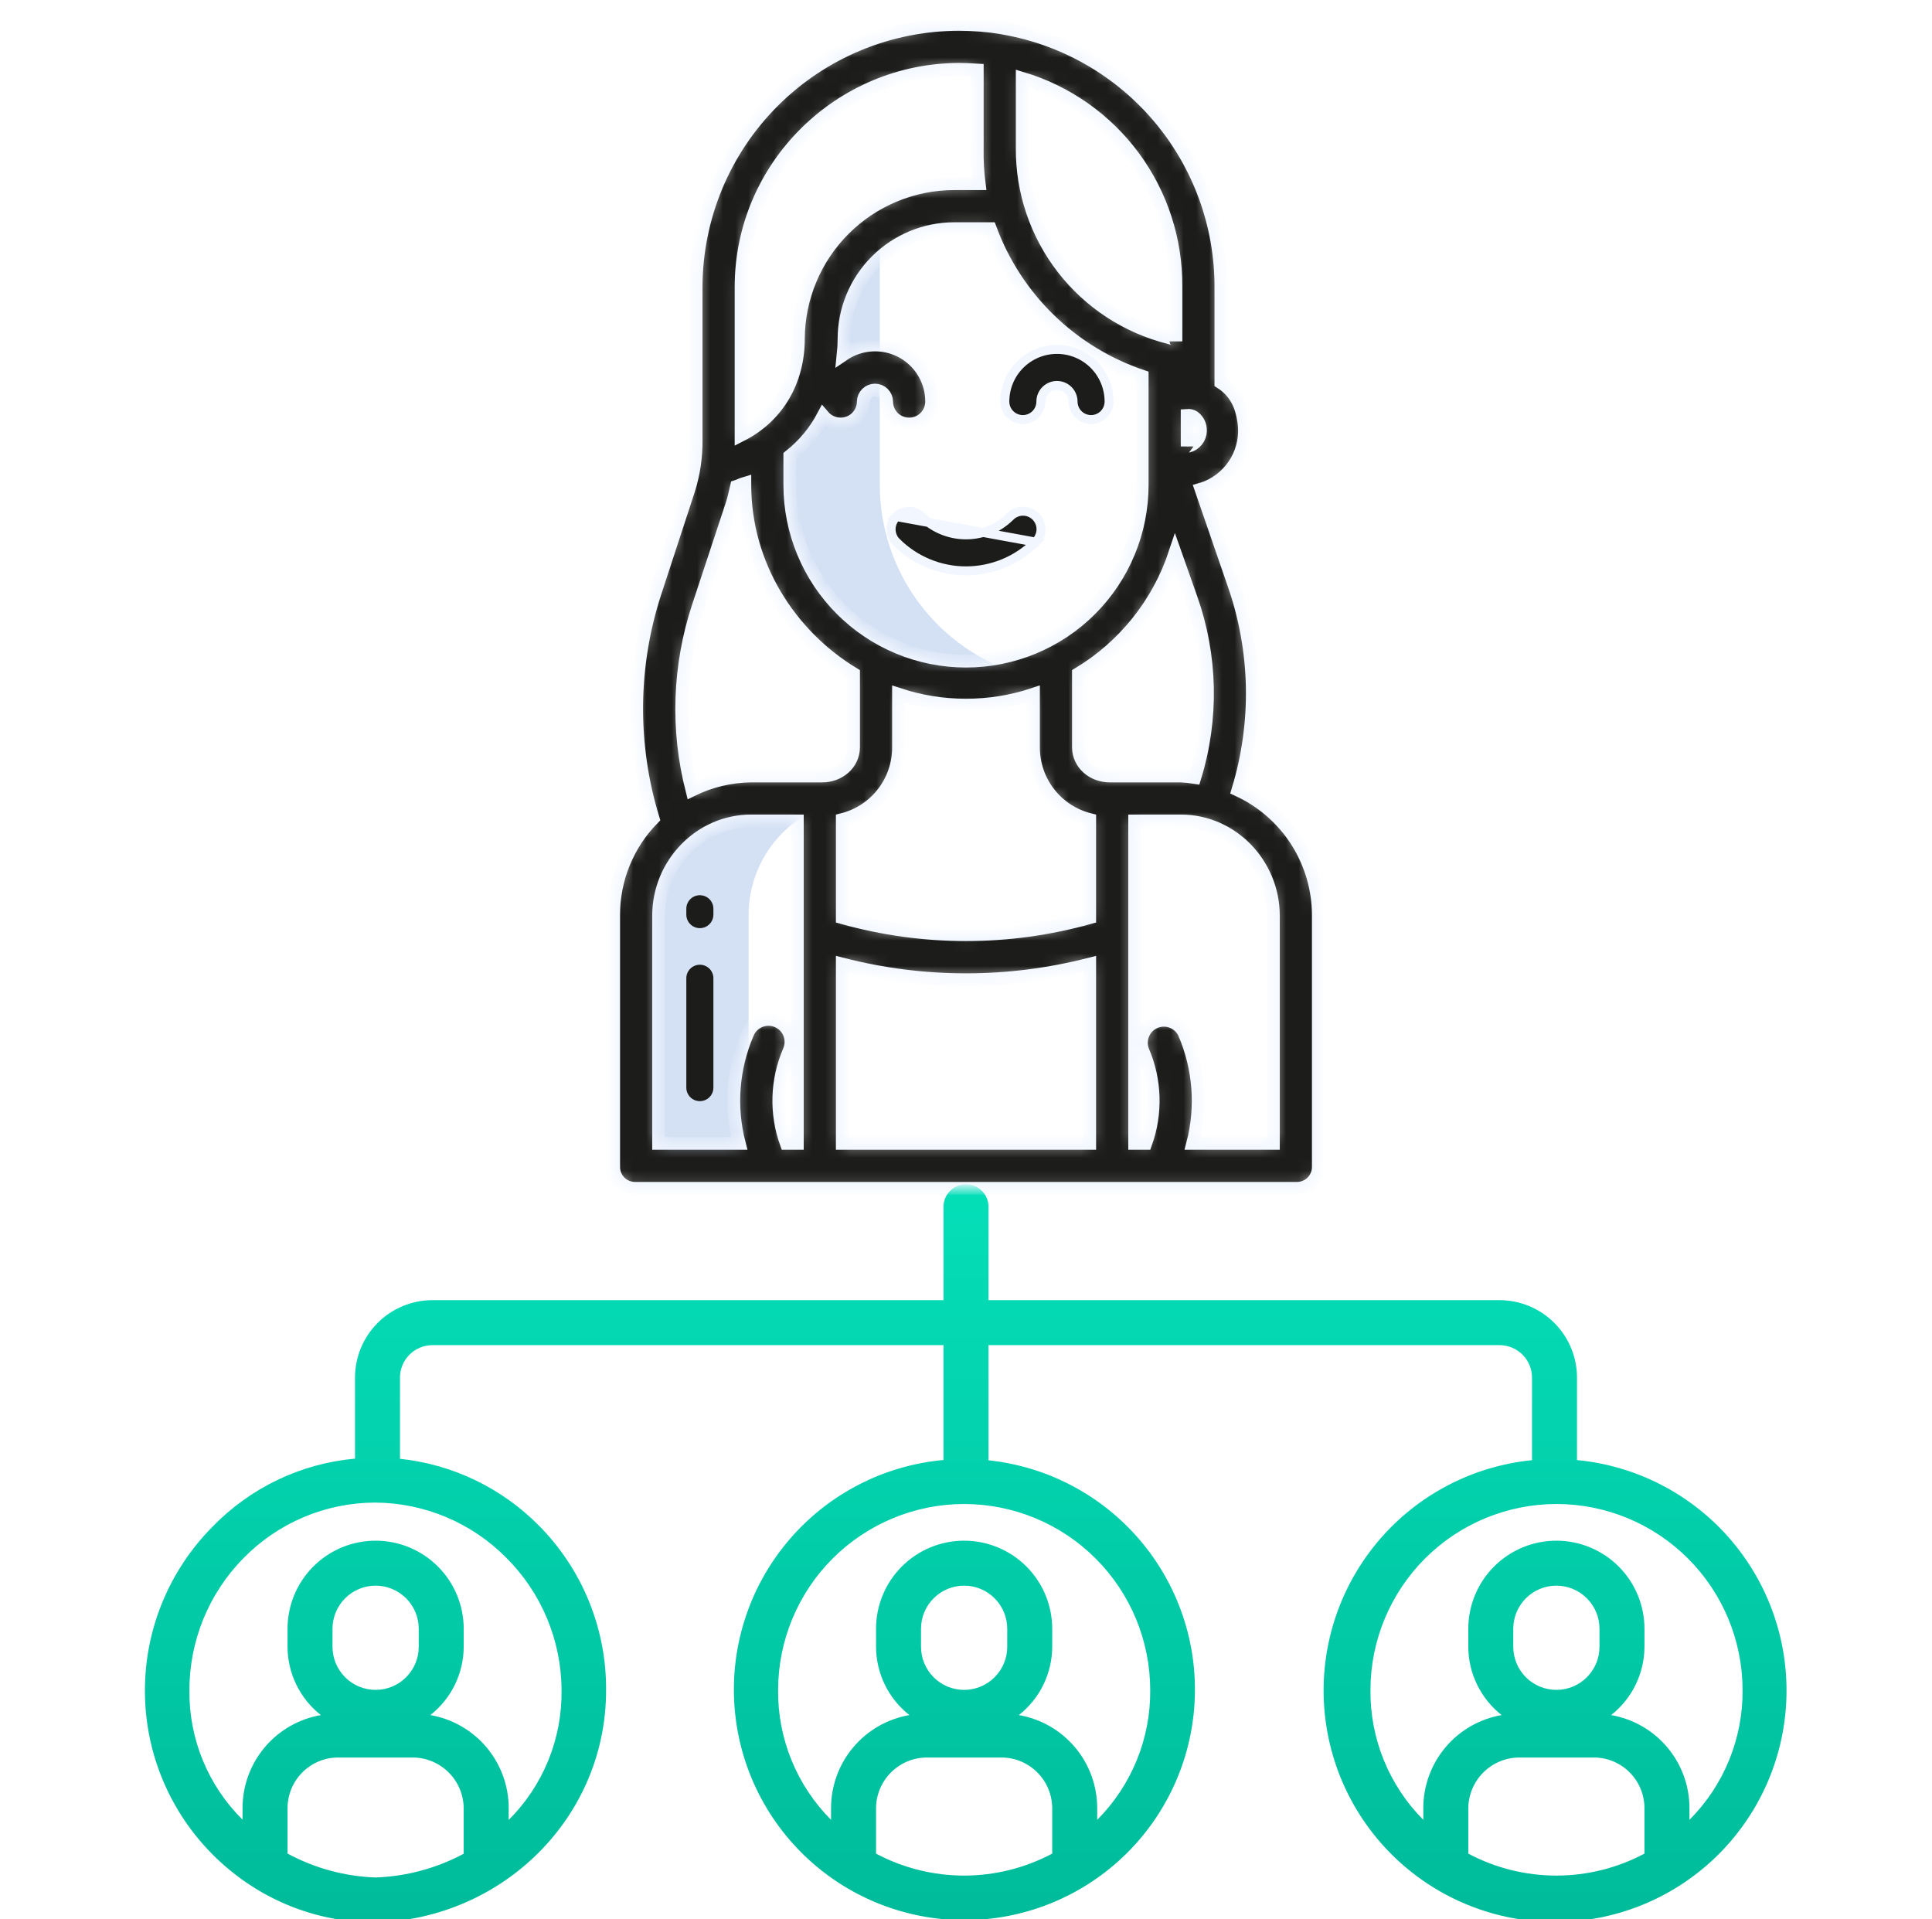
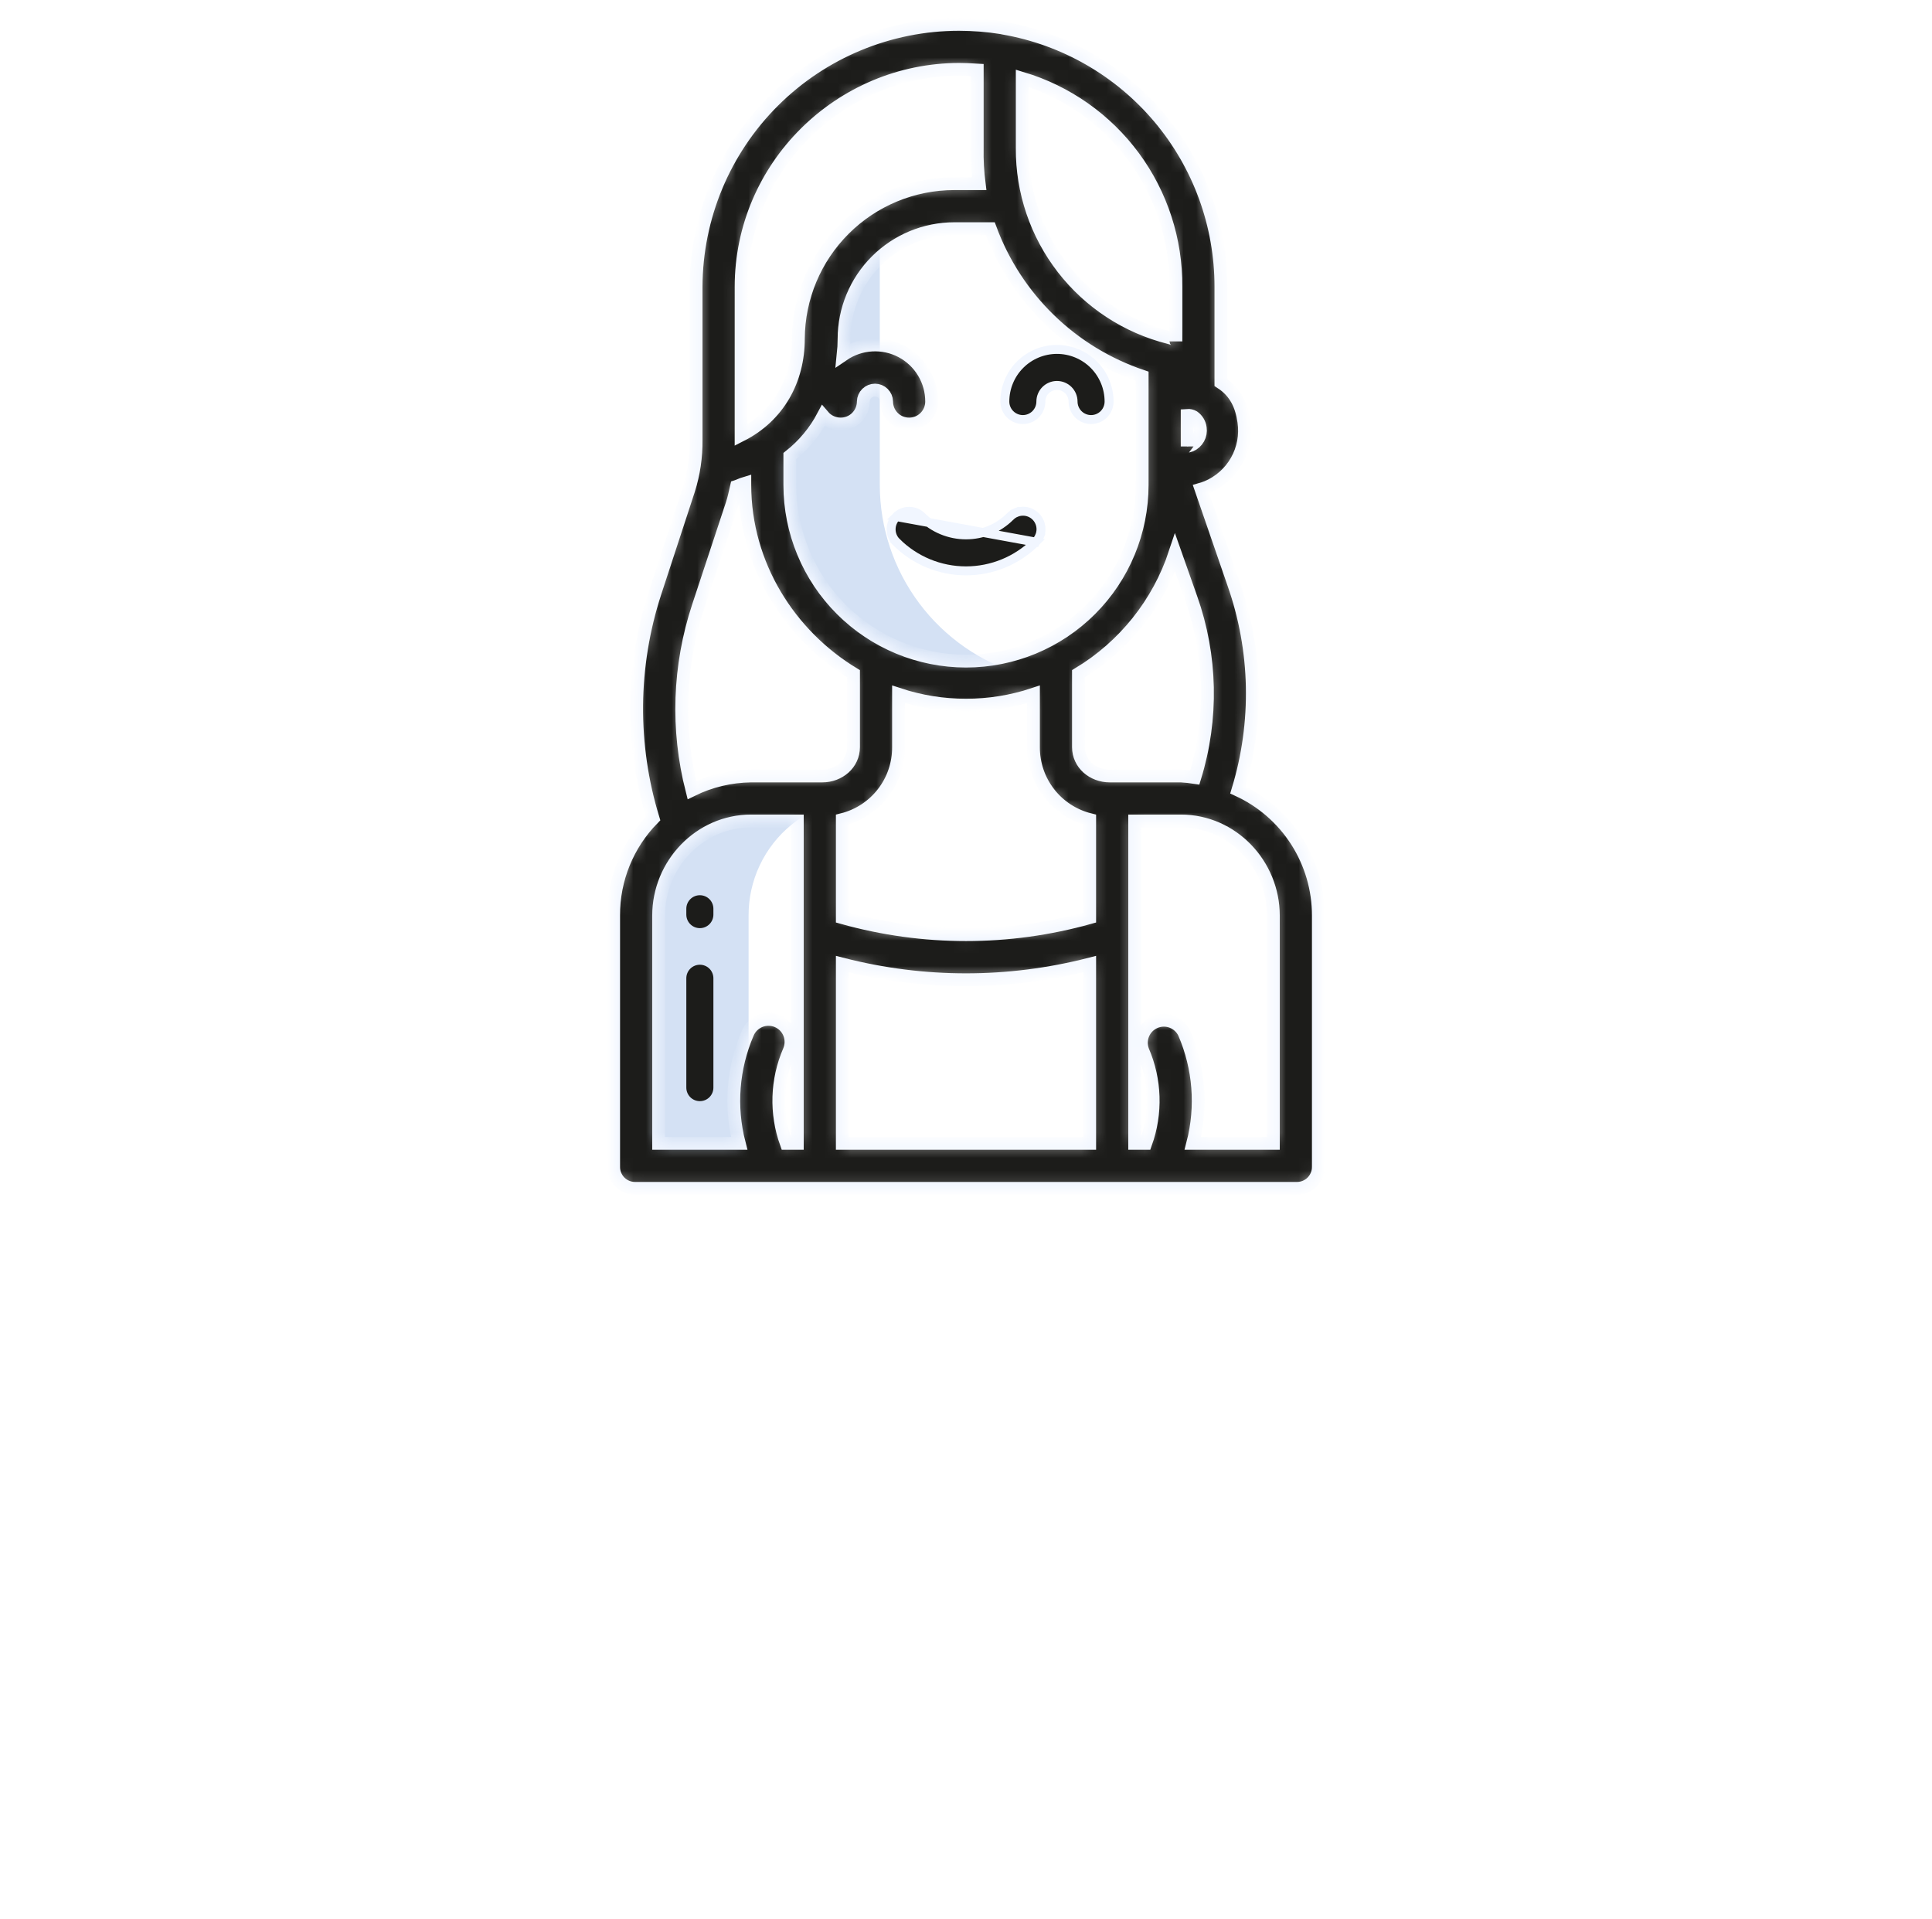
<svg xmlns="http://www.w3.org/2000/svg" width="151" height="150" viewBox="0 0 151 150" fill="none">
  <g clip-path="url(#clip0_11_13476)">
    <path d="M68.762 37.898V17.021C67.359 17.971 66.21 19.25 65.416 20.746C64.622 22.243 64.208 23.911 64.209 25.605C64.213 27.959 63.412 30.244 61.938 32.08C61.368 32.779 60.71 33.4 59.98 33.93L59.973 33.969V37.901C59.98 40.308 60.549 42.681 61.633 44.831C62.717 46.981 64.286 48.849 66.217 50.287C68.148 51.724 70.388 52.693 72.758 53.115C75.129 53.537 77.565 53.401 79.873 52.718C76.669 51.779 73.856 49.828 71.853 47.157C69.85 44.485 68.765 41.237 68.762 37.898Z" fill="#D4E1F4" />
    <path d="M53.079 64.446C52.024 65.305 51.175 66.389 50.593 67.619C50.012 68.85 49.713 70.194 49.719 71.555V91.113H58.508V71.555C58.502 70.194 58.801 68.85 59.382 67.619C59.964 66.389 60.813 65.305 61.868 64.446C62.54 63.904 63.282 63.455 64.074 63.113V62.402H58.701C56.648 62.42 54.664 63.141 53.079 64.446Z" fill="#D4E1F4" />
    <g filter="url(#filter0_d_11_13476)">
-       <path d="M29.334 148.242H29.389C39.334 147.949 47.401 139.996 47.37 130.051C47.381 127.67 46.921 125.311 46.018 123.108C45.114 120.905 43.785 118.902 42.106 117.213C39.2 114.279 35.369 112.44 31.262 112.007V105.747C31.251 105.404 31.309 105.061 31.435 104.741C31.56 104.421 31.748 104.129 31.989 103.884C32.23 103.639 32.519 103.445 32.837 103.315C33.155 103.184 33.496 103.12 33.84 103.125H73.742V112.1C69.135 112.52 64.866 114.695 61.819 118.176C58.772 121.657 57.18 126.177 57.374 130.799C57.568 135.421 59.533 139.792 62.861 143.005C66.189 146.219 70.625 148.029 75.251 148.061C79.877 148.093 84.339 146.344 87.711 143.177C91.083 140.01 93.108 135.667 93.365 131.048C93.623 126.429 92.095 121.888 89.096 118.365C86.097 114.842 81.859 112.608 77.258 112.125V103.125H117.16C117.504 103.12 117.845 103.184 118.163 103.315C118.481 103.445 118.769 103.639 119.01 103.884C119.251 104.129 119.44 104.421 119.565 104.741C119.69 105.061 119.749 105.404 119.738 105.747V112.115C115.116 112.578 110.848 114.801 107.82 118.324C104.792 121.847 103.235 126.4 103.473 131.04C103.71 135.679 105.723 140.05 109.094 143.245C112.466 146.441 116.938 148.218 121.583 148.206C126.229 148.195 130.692 146.397 134.048 143.185C137.404 139.973 139.396 135.593 139.611 130.952C139.826 126.312 138.247 121.766 135.202 118.258C132.157 114.749 127.879 112.547 123.254 112.107V105.747C123.264 104.942 123.114 104.143 122.812 103.396C122.51 102.65 122.062 101.971 121.495 101.4C120.928 100.828 120.252 100.375 119.508 100.068C118.764 99.761 117.965 99.605 117.16 99.609H77.258V92.311C77.258 91.845 77.073 91.398 76.743 91.068C76.413 90.738 75.966 90.553 75.5 90.553C75.034 90.553 74.587 90.738 74.257 91.068C73.927 91.398 73.742 91.845 73.742 92.311V99.609H33.84C33.035 99.605 32.236 99.761 31.492 100.068C30.748 100.375 30.072 100.828 29.505 101.4C28.938 101.971 28.49 102.65 28.188 103.396C27.886 104.143 27.736 104.942 27.746 105.747V111.995C23.511 112.377 19.554 114.269 16.599 117.328C14.919 119.02 13.588 121.027 12.683 123.234C11.778 125.44 11.317 127.804 11.326 130.189C11.357 140.114 19.414 148.242 29.334 148.242ZM128.527 142.863C126.408 143.99 124.043 144.58 121.643 144.58C119.242 144.58 116.877 143.99 114.758 142.863V139.308C114.77 138.268 115.187 137.273 115.919 136.535C116.652 135.796 117.643 135.372 118.684 135.352H124.645C125.681 135.373 126.667 135.799 127.392 136.538C128.117 137.278 128.525 138.271 128.527 139.307V142.863ZM118.273 126.698V125.292C118.273 124.398 118.628 123.541 119.26 122.909C119.892 122.277 120.749 121.922 121.643 121.922C122.536 121.922 123.393 122.277 124.025 122.909C124.657 123.541 125.012 124.398 125.012 125.292V126.698C125.012 127.591 124.657 128.448 124.025 129.08C123.393 129.712 122.536 130.067 121.643 130.067C120.749 130.067 119.892 129.712 119.26 129.08C118.628 128.448 118.273 127.591 118.273 126.698ZM121.654 115.54C125.506 115.543 129.199 117.074 131.925 119.795C134.651 122.517 136.186 126.208 136.195 130.06C136.213 131.945 135.855 133.814 135.142 135.559C134.429 137.304 133.375 138.89 132.043 140.223V139.308C132.044 137.569 131.43 135.885 130.309 134.554C129.189 133.224 127.634 132.332 125.92 132.037C126.729 131.402 127.385 130.591 127.836 129.667C128.288 128.742 128.524 127.727 128.527 126.698V125.292C128.527 123.466 127.802 121.714 126.511 120.423C125.22 119.132 123.469 118.407 121.643 118.407C119.817 118.407 118.065 119.132 116.774 120.423C115.483 121.714 114.758 123.466 114.758 125.292V126.698C114.761 127.727 114.997 128.742 115.449 129.667C115.901 130.591 116.556 131.402 117.365 132.037C115.651 132.332 114.096 133.224 112.976 134.554C111.855 135.885 111.241 137.569 111.242 139.308V140.223C109.913 138.888 108.863 137.302 108.154 135.557C107.444 133.812 107.09 131.943 107.111 130.06C107.121 126.208 108.656 122.517 111.382 119.795C114.108 117.073 117.802 115.543 121.654 115.54ZM82.238 142.863C80.119 143.99 77.754 144.58 75.353 144.58C72.953 144.58 70.588 143.99 68.469 142.863V139.308C68.477 138.269 68.89 137.275 69.62 136.536C70.35 135.797 71.34 135.372 72.378 135.352H78.339C79.376 135.373 80.364 135.798 81.092 136.537C81.821 137.275 82.232 138.269 82.238 139.307V142.863ZM71.984 126.698V125.292C71.984 124.398 72.339 123.541 72.971 122.909C73.603 122.277 74.46 121.922 75.353 121.922C76.247 121.922 77.104 122.277 77.736 122.909C78.368 123.541 78.723 124.398 78.723 125.292V126.698C78.723 127.591 78.368 128.448 77.736 129.08C77.104 129.712 76.247 130.067 75.353 130.067C74.46 130.067 73.603 129.712 72.971 129.08C72.339 128.448 71.984 127.591 71.984 126.698ZM75.356 115.54C79.208 115.543 82.901 117.074 85.627 119.795C88.353 122.517 89.888 126.208 89.898 130.06C89.917 131.944 89.56 133.813 88.849 135.558C88.137 137.303 87.085 138.889 85.754 140.223V139.308C85.755 137.569 85.141 135.885 84.02 134.554C82.9 133.224 81.345 132.332 79.631 132.037C80.44 131.402 81.096 130.591 81.547 129.667C81.999 128.742 82.235 127.727 82.238 126.698V125.292C82.238 123.466 81.513 121.714 80.222 120.423C78.931 119.132 77.179 118.407 75.353 118.407C73.528 118.407 71.776 119.132 70.485 120.423C69.194 121.714 68.469 123.466 68.469 125.292V126.698C68.472 127.727 68.708 128.742 69.16 129.667C69.611 130.591 70.267 131.402 71.076 132.037C69.362 132.332 67.807 133.224 66.687 134.554C65.566 135.885 64.952 137.569 64.953 139.308V140.223C63.623 138.889 62.571 137.303 61.861 135.558C61.15 133.813 60.794 131.944 60.814 130.06C60.824 126.208 62.359 122.517 65.085 119.795C67.811 117.074 71.504 115.543 75.356 115.54ZM36.242 142.873C34.125 144.006 31.778 144.64 29.378 144.727H29.334C26.933 144.641 24.585 144.001 22.473 142.857V139.308C22.475 138.272 22.882 137.278 23.608 136.539C24.333 135.8 25.319 135.373 26.355 135.352H32.316C33.356 135.372 34.347 135.796 35.08 136.534C35.813 137.272 36.23 138.267 36.242 139.307V142.873ZM25.988 126.698V125.292C25.988 124.398 26.343 123.541 26.975 122.909C27.607 122.277 28.464 121.922 29.357 121.922C30.251 121.922 31.108 122.277 31.74 122.909C32.372 123.541 32.727 124.398 32.727 125.292V126.698C32.727 127.591 32.372 128.448 31.74 129.08C31.108 129.712 30.251 130.067 29.357 130.067C28.464 130.067 27.607 129.712 26.975 129.08C26.343 128.448 25.988 127.591 25.988 126.698ZM19.036 119.769C20.373 118.402 21.968 117.315 23.728 116.57C25.488 115.825 27.379 115.438 29.29 115.43H29.335C33.184 115.454 36.865 117.005 39.57 119.743C42.323 122.484 43.876 126.205 43.889 130.089C43.915 131.971 43.563 133.838 42.853 135.581C42.143 137.323 41.091 138.905 39.758 140.233V139.308C39.759 137.569 39.145 135.885 38.024 134.554C36.904 133.224 35.349 132.332 33.635 132.037C34.444 131.402 35.099 130.591 35.551 129.667C36.003 128.742 36.239 127.727 36.242 126.698V125.292C36.242 123.466 35.517 121.714 34.226 120.423C32.934 119.132 31.183 118.407 29.357 118.407C27.531 118.407 25.78 119.132 24.489 120.423C23.198 121.714 22.473 123.466 22.473 125.292V126.698C22.476 127.727 22.712 128.742 23.164 129.667C23.615 130.591 24.27 131.402 25.08 132.037C23.366 132.332 21.811 133.224 20.691 134.554C19.57 135.885 18.956 137.569 18.957 139.308V140.209C17.628 138.895 16.575 137.328 15.862 135.6C15.149 133.872 14.789 132.019 14.805 130.15C14.785 126.265 16.307 122.532 19.036 119.769Z" fill="url(#paint0_linear_11_13476)" />
-     </g>
+       </g>
    <path d="M80.939 32.377C80.675 32.641 80.317 32.789 79.943 32.789C79.57 32.789 79.212 32.641 78.948 32.377C78.684 32.113 78.535 31.755 78.535 31.381C78.535 30.846 78.641 30.316 78.846 29.822C79.05 29.328 79.35 28.879 79.729 28.5C80.107 28.122 80.556 27.822 81.05 27.617C81.544 27.413 82.074 27.307 82.609 27.307C83.144 27.307 83.674 27.413 84.168 27.617C84.662 27.822 85.112 28.122 85.49 28.5C85.868 28.879 86.168 29.328 86.373 29.822C86.578 30.316 86.683 30.846 86.683 31.381C86.683 31.755 86.535 32.113 86.271 32.377C86.007 32.641 85.649 32.789 85.275 32.789C84.902 32.789 84.544 32.641 84.28 32.377C84.016 32.113 83.868 31.755 83.868 31.381C83.868 31.047 83.735 30.727 83.499 30.491C83.263 30.256 82.943 30.123 82.609 30.123C82.276 30.123 81.956 30.256 81.72 30.491C81.484 30.727 81.351 31.047 81.351 31.381C81.351 31.755 81.203 32.113 80.939 32.377Z" fill="#1C1C1A" stroke="#F1F6FF" stroke-width="0.7" />
    <path d="M80.94 42.364L80.941 42.362L80.941 42.362C81.074 42.232 81.179 42.077 81.251 41.906L81.574 42.041L81.251 41.906C81.324 41.734 81.361 41.55 81.362 41.364C81.363 41.179 81.327 40.995 81.256 40.823C81.185 40.651 81.081 40.495 80.95 40.363C80.818 40.232 80.662 40.128 80.49 40.057C80.319 39.986 80.135 39.95 79.949 39.951C79.763 39.952 79.579 39.989 79.408 40.061L79.272 39.739L79.408 40.061C79.236 40.133 79.081 40.239 78.951 40.371L78.948 40.373C78.033 41.287 76.793 41.8 75.499 41.8C74.206 41.8 72.966 41.287 72.05 40.373L72.05 40.373C71.786 40.109 71.428 39.961 71.055 39.961C70.682 39.961 70.323 40.109 70.059 40.373L80.94 42.364ZM80.94 42.364C79.496 43.805 77.539 44.614 75.499 44.614C73.46 44.614 71.503 43.805 70.059 42.364L69.812 42.612L70.059 42.364C69.929 42.234 69.825 42.078 69.754 41.908C69.683 41.737 69.647 41.554 69.647 41.369C69.647 41.184 69.683 41.001 69.754 40.83C69.825 40.659 69.929 40.504 70.059 40.373L80.94 42.364Z" fill="#1C1C1A" stroke="#F1F6FF" stroke-width="0.7" />
    <mask id="path-6-inside-1_11_13476" fill="white">
      <path d="M49.67 92.871H101.329C101.555 92.876 101.779 92.836 101.988 92.752C102.197 92.669 102.388 92.544 102.547 92.385C102.707 92.226 102.833 92.036 102.917 91.827C103.002 91.618 103.043 91.395 103.039 91.169V71.553C103.041 69.487 102.45 67.465 101.336 65.725C100.222 63.986 98.631 62.603 96.754 61.742C98.362 56.467 98.243 50.816 96.414 45.613L93.868 38.23C94.018 38.187 94.17 38.135 94.318 38.076C95.303 37.667 96.123 36.94 96.648 36.012C97.173 35.084 97.373 34.007 97.216 32.952C97.039 31.729 96.594 30.659 95.422 29.899V22.415C95.426 17.583 93.724 12.905 90.615 9.207C87.506 5.509 83.19 3.028 78.43 2.203C78.374 2.187 78.317 2.176 78.259 2.167C77.166 1.993 76.06 1.905 74.953 1.904C69.512 1.909 64.294 4.07 60.443 7.915C56.592 11.759 54.421 16.973 54.406 22.415V34.362C54.424 35.699 54.227 37.029 53.823 38.303L51.205 46.301C49.335 52.034 49.279 58.205 51.045 63.971C49.055 65.991 47.946 68.717 47.961 71.553V91.169C47.956 91.395 47.998 91.618 48.082 91.827C48.167 92.036 48.293 92.226 48.452 92.385C48.612 92.544 48.802 92.669 49.012 92.752C49.221 92.836 49.445 92.876 49.67 92.871ZM85.168 89.355H65.832V75.346C72.174 76.976 78.826 76.976 85.168 75.346V89.355ZM85.168 71.716C78.844 73.489 72.155 73.489 65.832 71.716V64.053C67.093 63.737 68.211 63.008 69.008 61.981C69.805 60.954 70.234 59.689 70.226 58.39V54.259C73.65 55.394 77.349 55.394 80.773 54.259V58.39C80.766 59.689 81.195 60.954 81.992 61.981C82.788 63.008 83.907 63.737 85.168 64.053V71.716ZM99.523 71.553V89.355H93.224C93.966 86.486 93.728 83.451 92.551 80.731C92.354 80.322 92.007 80.005 91.582 79.846C91.158 79.687 90.688 79.698 90.271 79.877C89.855 80.057 89.523 80.39 89.347 80.808C89.17 81.226 89.162 81.696 89.324 82.12C90.315 84.416 90.395 87.002 89.55 89.356H88.683V64.16H92.299C96.309 64.16 99.523 67.543 99.523 71.553ZM93.385 60.759C93.025 60.703 92.662 60.664 92.299 60.644H86.728C85.418 60.644 84.289 59.699 84.289 58.389V52.653C87.856 50.508 90.536 47.154 91.841 43.201L93.091 46.743C94.695 51.262 94.797 56.177 93.385 60.759ZM92.785 32.461C92.961 32.447 93.137 32.487 93.289 32.576C93.433 32.678 93.553 32.809 93.643 32.96C93.733 33.111 93.79 33.28 93.811 33.455C93.852 33.732 93.801 34.015 93.665 34.26C93.529 34.505 93.317 34.698 93.06 34.81C92.954 34.852 92.785 34.875 92.785 34.89V32.461ZM79.894 6.12C83.389 7.172 86.449 9.329 88.615 12.266C90.78 15.204 91.935 18.765 91.906 22.415V26.679C91.906 26.545 91.599 26.445 91.367 26.386C88.073 25.558 85.153 23.649 83.073 20.964C80.992 18.279 79.873 14.974 79.894 11.578V6.12ZM89.269 29.403V37.899C89.269 41.551 87.819 45.053 85.236 47.635C82.654 50.218 79.152 51.668 75.5 51.668C71.848 51.668 68.346 50.218 65.763 47.635C63.181 45.053 61.73 41.551 61.73 37.899V35.64C62.808 34.789 63.697 33.721 64.338 32.506C64.506 32.704 64.716 32.864 64.952 32.973C65.189 33.083 65.446 33.139 65.707 33.139C66.174 33.139 66.622 32.955 66.954 32.625C67.285 32.296 67.472 31.848 67.474 31.381C67.478 31.142 67.576 30.915 67.747 30.747C67.917 30.58 68.147 30.486 68.385 30.486C68.624 30.486 68.854 30.58 69.024 30.747C69.195 30.915 69.293 31.142 69.297 31.381C69.297 31.848 69.482 32.295 69.812 32.625C70.142 32.955 70.589 33.14 71.056 33.14C71.522 33.14 71.969 32.955 72.299 32.625C72.629 32.295 72.814 31.848 72.814 31.381C72.815 30.576 72.596 29.787 72.181 29.098C71.766 28.408 71.171 27.845 70.459 27.469C69.748 27.093 68.947 26.919 68.144 26.964C67.341 27.01 66.565 27.274 65.9 27.728C65.944 27.314 65.966 26.899 65.967 26.483C65.969 24.199 66.879 22.009 68.495 20.394C70.111 18.779 72.302 17.872 74.586 17.871H77.399C78.39 20.558 79.971 22.988 82.025 24.984C84.08 26.98 86.555 28.489 89.269 29.403ZM57.922 22.415C57.922 13.044 65.625 5.42 74.996 5.42C75.435 5.42 75.793 5.442 76.379 5.475V11.578C76.36 12.506 76.41 13.434 76.528 14.355H74.586C71.364 14.355 68.273 15.631 65.989 17.904C63.705 20.177 62.414 23.262 62.399 26.484C62.399 29.69 60.851 32.524 57.921 34.011L57.922 22.415ZM54.569 47.405L57.212 39.407C57.364 38.948 57.456 38.483 57.564 38.015C57.796 37.939 57.92 37.856 58.214 37.768V37.899C58.214 44.155 61.729 49.64 66.71 52.654V58.389C66.71 59.698 65.581 60.644 64.271 60.644H58.701C57.097 60.663 55.518 61.04 54.079 61.747C52.87 57.017 53.04 52.041 54.569 47.405ZM51.476 71.553C51.476 67.543 54.691 64.16 58.701 64.16H62.316V89.355H61.45C60.605 87.004 60.685 84.42 61.676 82.127C61.768 81.915 61.817 81.687 61.821 81.456C61.825 81.225 61.784 80.995 61.699 80.78C61.615 80.566 61.488 80.369 61.328 80.203C61.167 80.037 60.976 79.904 60.764 79.812C60.552 79.72 60.324 79.67 60.093 79.666C59.862 79.662 59.633 79.704 59.418 79.788C59.203 79.873 59.007 79.999 58.84 80.16C58.674 80.32 58.541 80.512 58.449 80.724C57.272 83.446 57.034 86.483 57.775 89.355H51.476V71.553Z" />
    </mask>
    <path d="M49.67 92.871H101.329C101.555 92.876 101.779 92.836 101.988 92.752C102.197 92.669 102.388 92.544 102.547 92.385C102.707 92.226 102.833 92.036 102.917 91.827C103.002 91.618 103.043 91.395 103.039 91.169V71.553C103.041 69.487 102.45 67.465 101.336 65.725C100.222 63.986 98.631 62.603 96.754 61.742C98.362 56.467 98.243 50.816 96.414 45.613L93.868 38.23C94.018 38.187 94.17 38.135 94.318 38.076C95.303 37.667 96.123 36.94 96.648 36.012C97.173 35.084 97.373 34.007 97.216 32.952C97.039 31.729 96.594 30.659 95.422 29.899V22.415C95.426 17.583 93.724 12.905 90.615 9.207C87.506 5.509 83.19 3.028 78.43 2.203C78.374 2.187 78.317 2.176 78.259 2.167C77.166 1.993 76.06 1.905 74.953 1.904C69.512 1.909 64.294 4.07 60.443 7.915C56.592 11.759 54.421 16.973 54.406 22.415V34.362C54.424 35.699 54.227 37.029 53.823 38.303L51.205 46.301C49.335 52.034 49.279 58.205 51.045 63.971C49.055 65.991 47.946 68.717 47.961 71.553V91.169C47.956 91.395 47.998 91.618 48.082 91.827C48.167 92.036 48.293 92.226 48.452 92.385C48.612 92.544 48.802 92.669 49.012 92.752C49.221 92.836 49.445 92.876 49.67 92.871ZM85.168 89.355H65.832V75.346C72.174 76.976 78.826 76.976 85.168 75.346V89.355ZM85.168 71.716C78.844 73.489 72.155 73.489 65.832 71.716V64.053C67.093 63.737 68.211 63.008 69.008 61.981C69.805 60.954 70.234 59.689 70.226 58.39V54.259C73.65 55.394 77.349 55.394 80.773 54.259V58.39C80.766 59.689 81.195 60.954 81.992 61.981C82.788 63.008 83.907 63.737 85.168 64.053V71.716ZM99.523 71.553V89.355H93.224C93.966 86.486 93.728 83.451 92.551 80.731C92.354 80.322 92.007 80.005 91.582 79.846C91.158 79.687 90.688 79.698 90.271 79.877C89.855 80.057 89.523 80.39 89.347 80.808C89.17 81.226 89.162 81.696 89.324 82.12C90.315 84.416 90.395 87.002 89.55 89.356H88.683V64.16H92.299C96.309 64.16 99.523 67.543 99.523 71.553ZM93.385 60.759C93.025 60.703 92.662 60.664 92.299 60.644H86.728C85.418 60.644 84.289 59.699 84.289 58.389V52.653C87.856 50.508 90.536 47.154 91.841 43.201L93.091 46.743C94.695 51.262 94.797 56.177 93.385 60.759ZM92.785 32.461C92.961 32.447 93.137 32.487 93.289 32.576C93.433 32.678 93.553 32.809 93.643 32.96C93.733 33.111 93.79 33.28 93.811 33.455C93.852 33.732 93.801 34.015 93.665 34.26C93.529 34.505 93.317 34.698 93.06 34.81C92.954 34.852 92.785 34.875 92.785 34.89V32.461ZM79.894 6.12C83.389 7.172 86.449 9.329 88.615 12.266C90.78 15.204 91.935 18.765 91.906 22.415V26.679C91.906 26.545 91.599 26.445 91.367 26.386C88.073 25.558 85.153 23.649 83.073 20.964C80.992 18.279 79.873 14.974 79.894 11.578V6.12ZM89.269 29.403V37.899C89.269 41.551 87.819 45.053 85.236 47.635C82.654 50.218 79.152 51.668 75.5 51.668C71.848 51.668 68.346 50.218 65.763 47.635C63.181 45.053 61.73 41.551 61.73 37.899V35.64C62.808 34.789 63.697 33.721 64.338 32.506C64.506 32.704 64.716 32.864 64.952 32.973C65.189 33.083 65.446 33.139 65.707 33.139C66.174 33.139 66.622 32.955 66.954 32.625C67.285 32.296 67.472 31.848 67.474 31.381C67.478 31.142 67.576 30.915 67.747 30.747C67.917 30.58 68.147 30.486 68.385 30.486C68.624 30.486 68.854 30.58 69.024 30.747C69.195 30.915 69.293 31.142 69.297 31.381C69.297 31.848 69.482 32.295 69.812 32.625C70.142 32.955 70.589 33.14 71.056 33.14C71.522 33.14 71.969 32.955 72.299 32.625C72.629 32.295 72.814 31.848 72.814 31.381C72.815 30.576 72.596 29.787 72.181 29.098C71.766 28.408 71.171 27.845 70.459 27.469C69.748 27.093 68.947 26.919 68.144 26.964C67.341 27.01 66.565 27.274 65.9 27.728C65.944 27.314 65.966 26.899 65.967 26.483C65.969 24.199 66.879 22.009 68.495 20.394C70.111 18.779 72.302 17.872 74.586 17.871H77.399C78.39 20.558 79.971 22.988 82.025 24.984C84.08 26.98 86.555 28.489 89.269 29.403ZM57.922 22.415C57.922 13.044 65.625 5.42 74.996 5.42C75.435 5.42 75.793 5.442 76.379 5.475V11.578C76.36 12.506 76.41 13.434 76.528 14.355H74.586C71.364 14.355 68.273 15.631 65.989 17.904C63.705 20.177 62.414 23.262 62.399 26.484C62.399 29.69 60.851 32.524 57.921 34.011L57.922 22.415ZM54.569 47.405L57.212 39.407C57.364 38.948 57.456 38.483 57.564 38.015C57.796 37.939 57.92 37.856 58.214 37.768V37.899C58.214 44.155 61.729 49.64 66.71 52.654V58.389C66.71 59.698 65.581 60.644 64.271 60.644H58.701C57.097 60.663 55.518 61.04 54.079 61.747C52.87 57.017 53.04 52.041 54.569 47.405ZM51.476 71.553C51.476 67.543 54.691 64.16 58.701 64.16H62.316V89.355H61.45C60.605 87.004 60.685 84.42 61.676 82.127C61.768 81.915 61.817 81.687 61.821 81.456C61.825 81.225 61.784 80.995 61.699 80.78C61.615 80.566 61.488 80.369 61.328 80.203C61.167 80.037 60.976 79.904 60.764 79.812C60.552 79.72 60.324 79.67 60.093 79.666C59.862 79.662 59.633 79.704 59.418 79.788C59.203 79.873 59.007 79.999 58.84 80.16C58.674 80.32 58.541 80.512 58.449 80.724C57.272 83.446 57.034 86.483 57.775 89.355H51.476V71.553Z" fill="#1C1C1A" stroke="#F1F6FF" mask="url(#path-6-inside-1_11_13476)" />
    <path d="M53.704 70.025C53.968 69.761 54.326 69.613 54.699 69.613C55.073 69.613 55.431 69.761 55.695 70.025C55.959 70.289 56.107 70.647 56.107 71.02V71.478C56.107 71.852 55.959 72.21 55.695 72.474C55.431 72.738 55.073 72.886 54.699 72.886C54.326 72.886 53.968 72.738 53.704 72.474C53.44 72.21 53.291 71.852 53.291 71.478V71.02C53.291 70.647 53.44 70.289 53.704 70.025Z" fill="#1C1C1A" stroke="#D4E1F4" stroke-width="0.7" />
    <path d="M53.704 75.457C53.968 75.193 54.326 75.045 54.699 75.045C55.073 75.045 55.431 75.193 55.695 75.457C55.959 75.721 56.107 76.079 56.107 76.453V85C56.107 85.373 55.959 85.731 55.695 85.995C55.431 86.259 55.073 86.407 54.699 86.407C54.326 86.407 53.968 86.259 53.704 85.995C53.44 85.731 53.291 85.373 53.291 85V76.453C53.291 76.079 53.44 75.721 53.704 75.457Z" fill="#1C1C1A" stroke="#D4E1F4" stroke-width="0.7" />
  </g>
  <defs>
    <filter id="filter0_d_11_13476" x="11.326" y="90.553" width="128.304" height="59.689" filterUnits="userSpaceOnUse" color-interpolation-filters="sRGB">
      <feFlood flood-opacity="0" result="BackgroundImageFix" />
      <feColorMatrix in="SourceAlpha" type="matrix" values="0 0 0 0 0 0 0 0 0 0 0 0 0 0 0 0 0 0 127 0" result="hardAlpha" />
      <feOffset dy="2" />
      <feColorMatrix type="matrix" values="0 0 0 0 0.831 0 0 0 0 0.882 0 0 0 0 0.957 0 0 0 1 0" />
      <feBlend mode="normal" in2="BackgroundImageFix" result="effect1_dropShadow_11_13476" />
      <feBlend mode="normal" in="SourceGraphic" in2="effect1_dropShadow_11_13476" result="shape" />
    </filter>
    <linearGradient id="paint0_linear_11_13476" x1="75.478" y1="90.553" x2="75.478" y2="148.242" gradientUnits="userSpaceOnUse">
      <stop stop-color="#04DFB8" />
      <stop offset="1" stop-color="#00BB9A" />
    </linearGradient>
    <clipPath id="clip0_11_13476">
      <rect width="150" height="150" fill="white" transform="translate(0.5)" />
    </clipPath>
  </defs>
</svg>